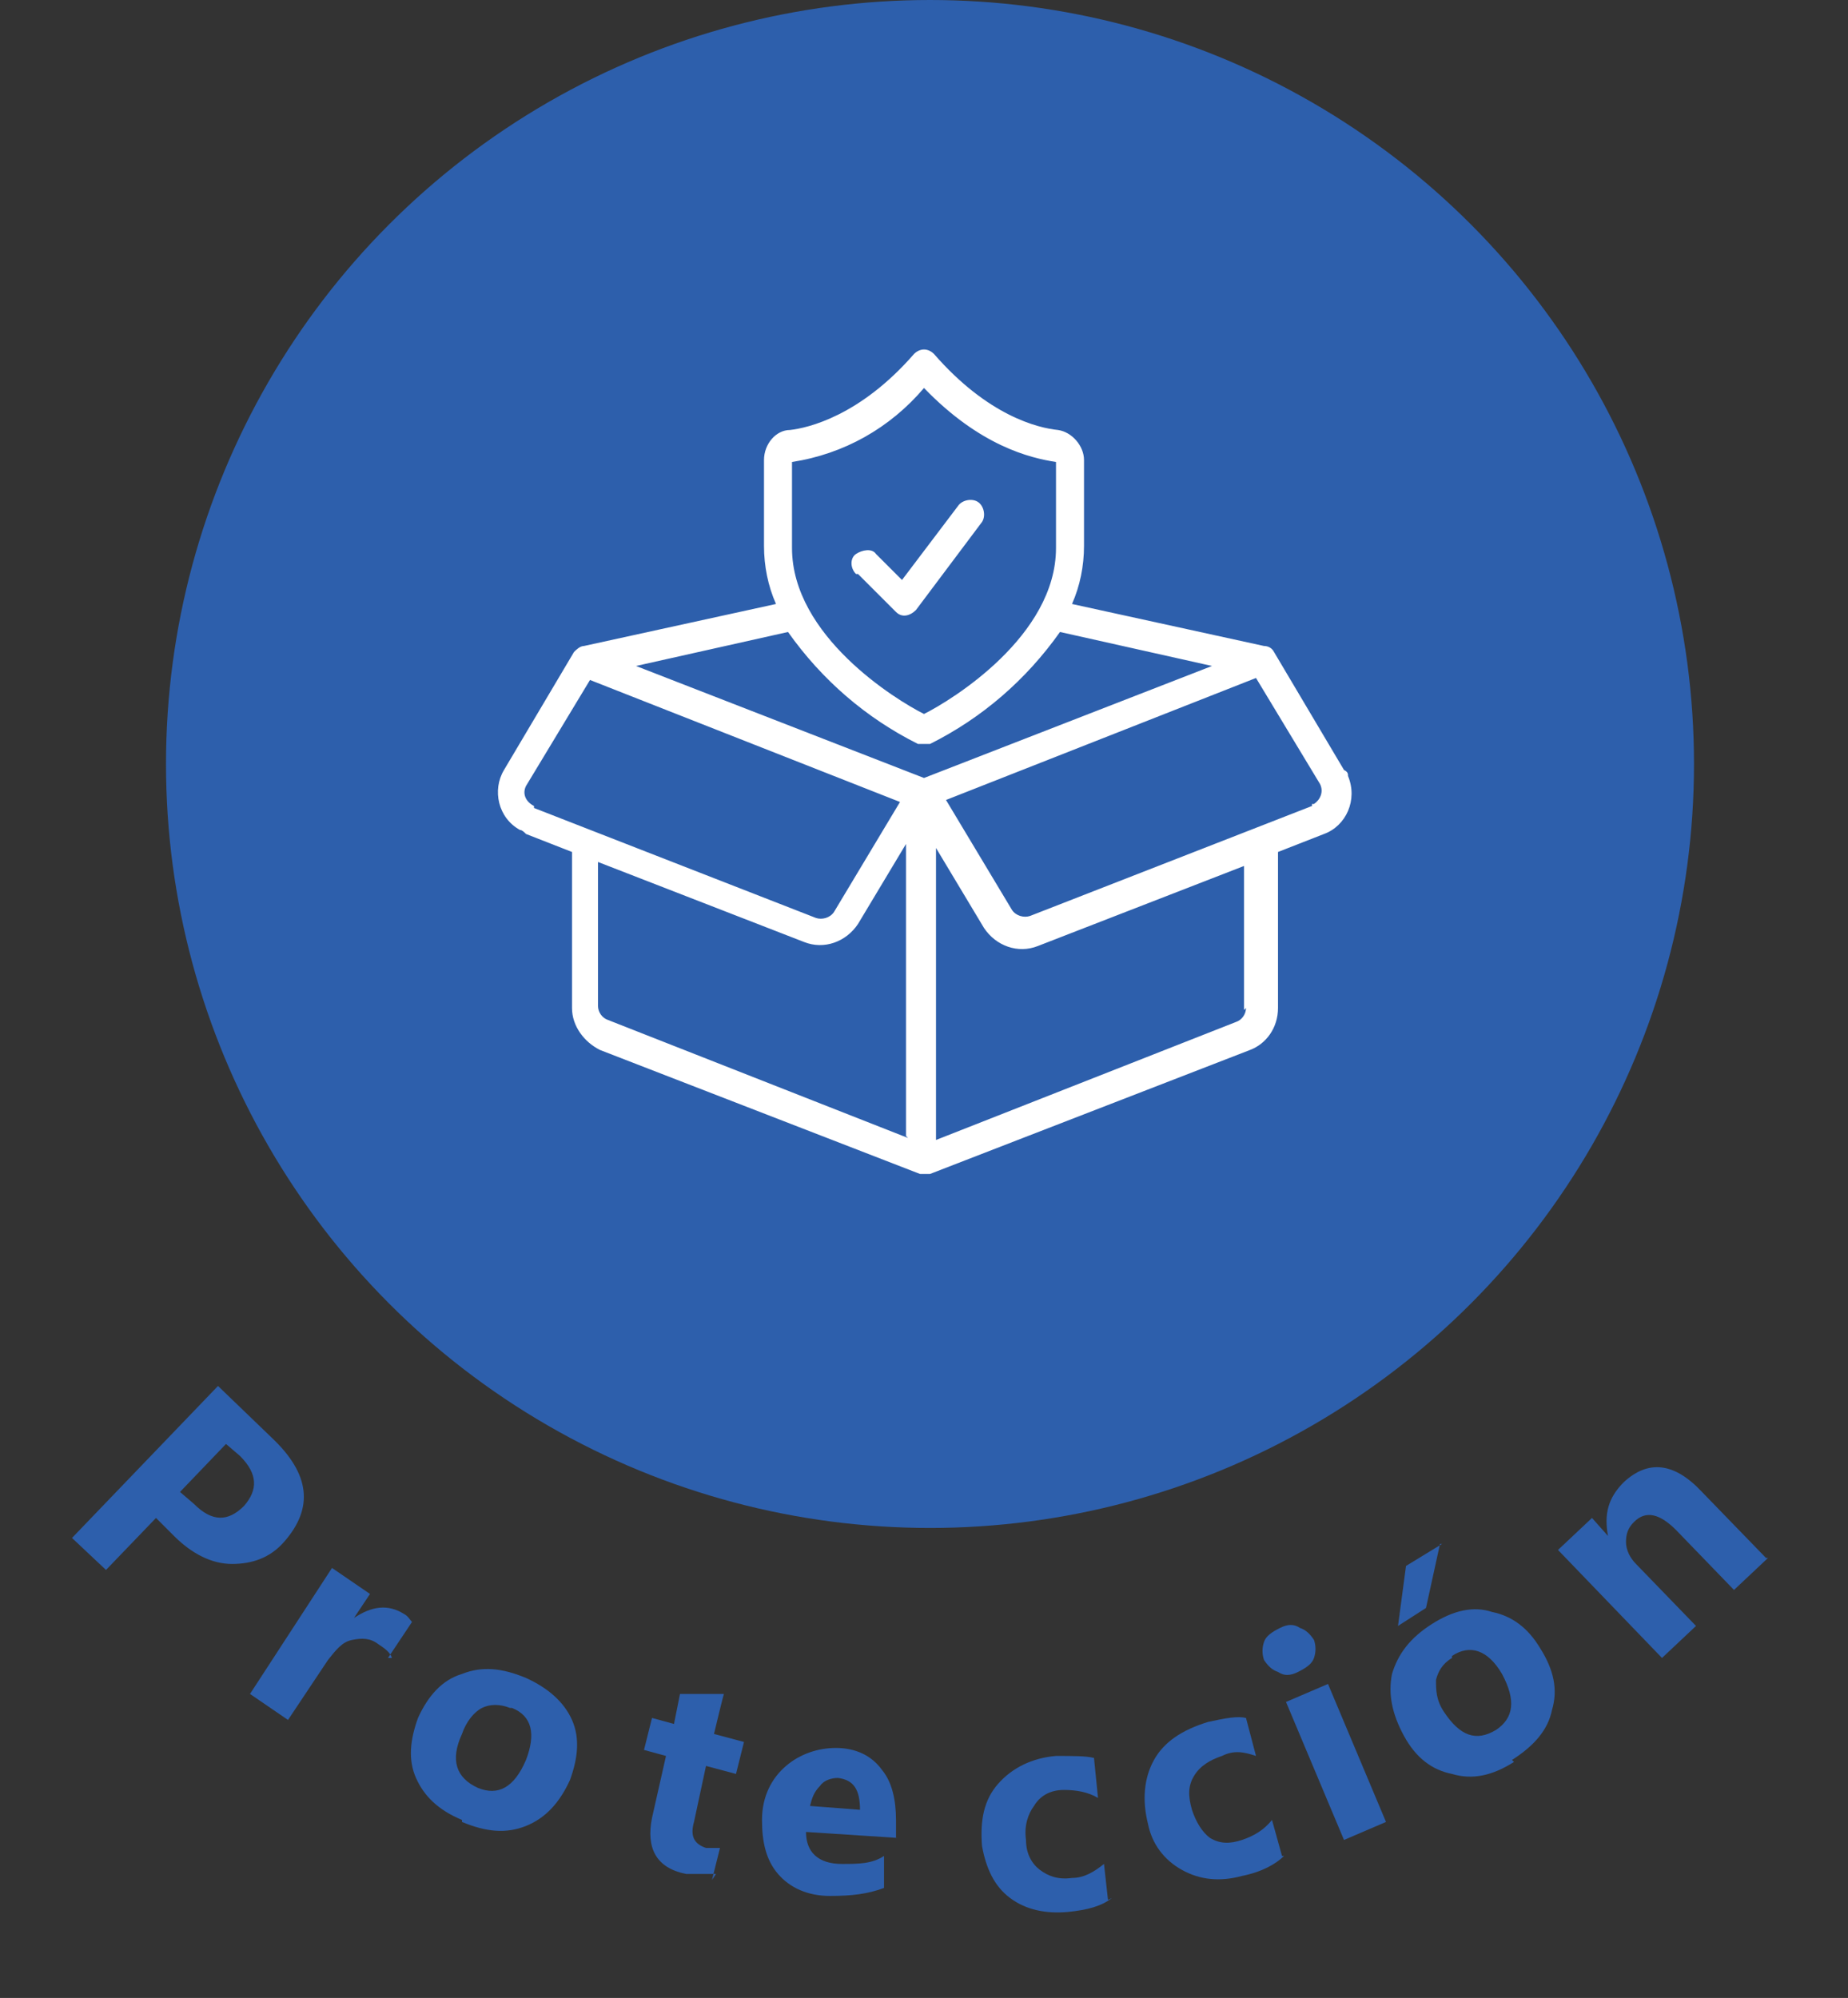
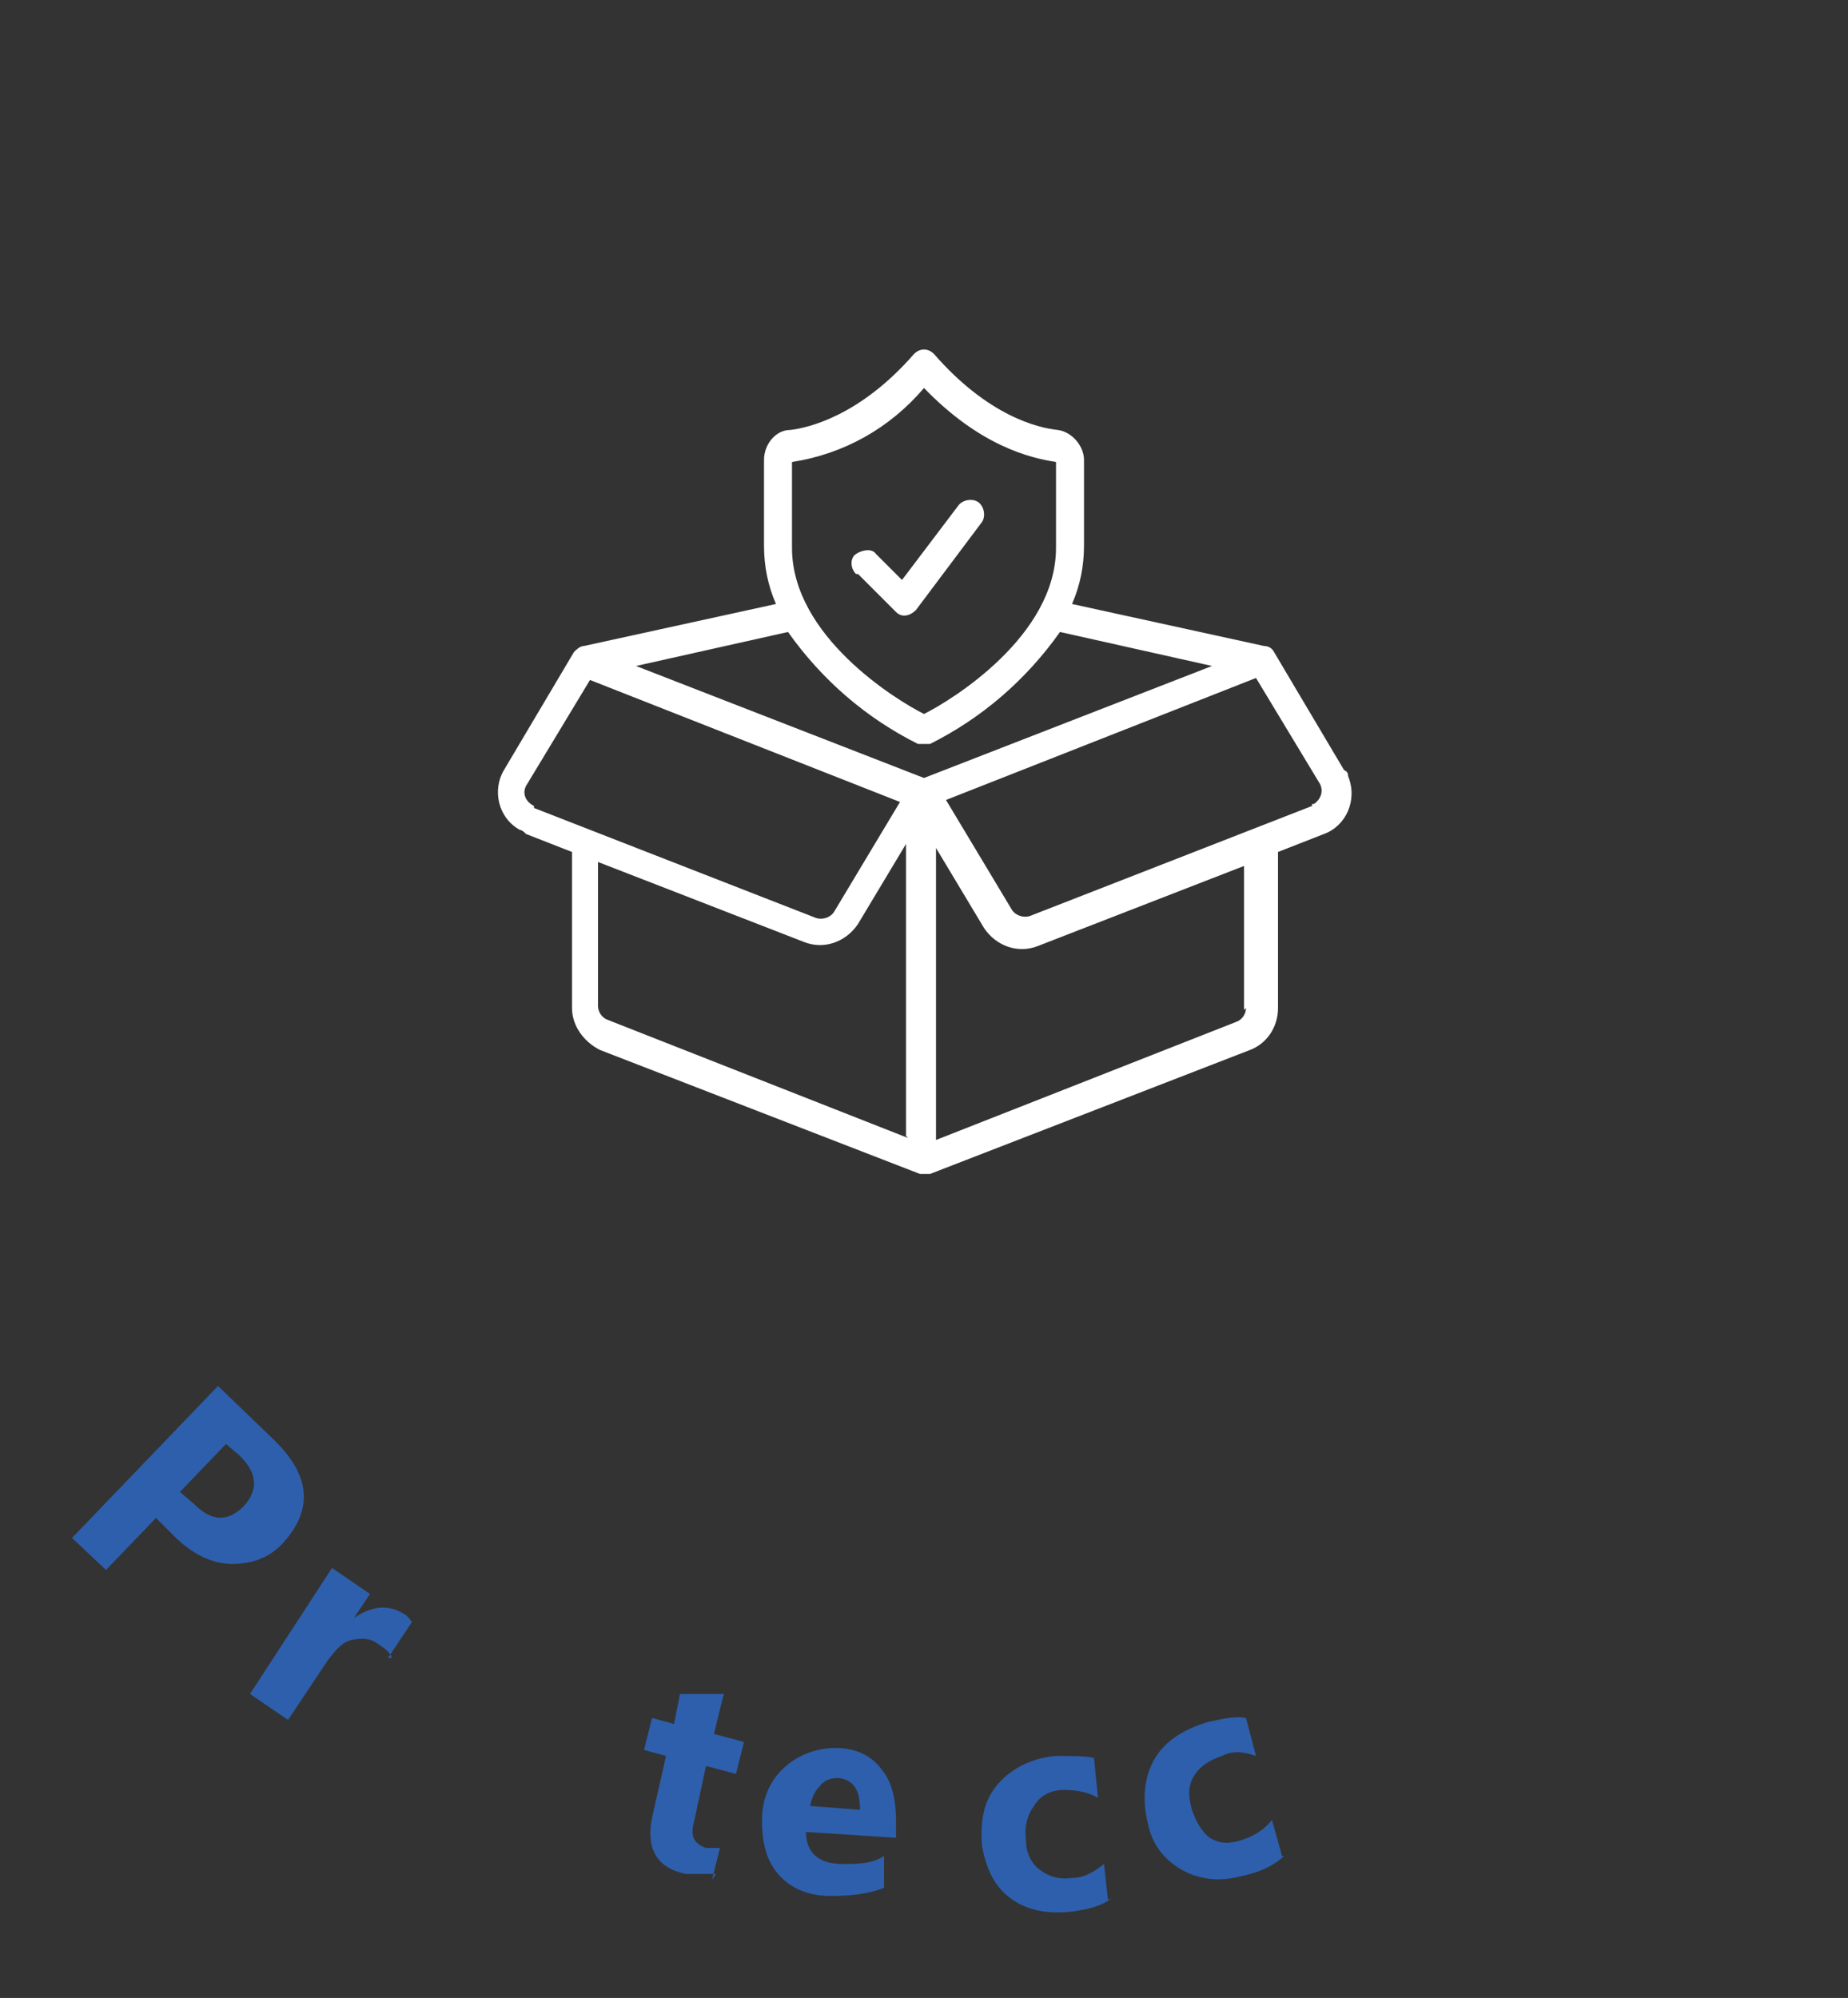
<svg xmlns="http://www.w3.org/2000/svg" version="1.1" viewBox="0 0 92.4 99.9">
  <rect x="0" y="0" width="92.4" height="99.9" fill="#333333" stroke="none" />
  <defs>
    <style>
      .cls-1 {
        fill: #2d5fac;
      }

      .cls-2 {
        fill: #fff;
      }

      .cls-3 {
        isolation: isolate;
      }
    </style>
  </defs>
  <g>
    <g id="Capa_1">
      <g id="Grupo_432">
-         <circle id="Elipse_17" class="cls-1" cx="46.5" cy="38.2" r="38.2" />
        <g id="P" class="cls-3">
          <g class="cls-3">
            <path class="cls-1" d="M7.8,75.9l-2.5,2.6-1.7-1.6,7.3-7.6,2.7,2.6c1.9,1.8,2.1,3.5.6,5.2-.7.8-1.6,1.1-2.6,1.1-1,0-2-.5-2.9-1.4l-.8-.8ZM11.3,72.2l-2.3,2.4.7.6c.9.9,1.7.9,2.5.1.7-.8.7-1.6-.2-2.5l-.7-.6Z" />
          </g>
        </g>
        <g id="r" class="cls-3">
          <g class="cls-3">
            <path class="cls-1" d="M19.6,82.9c-.1-.3-.4-.5-.7-.7-.4-.3-.8-.3-1.3-.2s-.8.5-1.2,1l-2,3-1.9-1.3,4.1-6.3,1.9,1.3-.8,1.2h0c.9-.6,1.7-.7,2.5-.2.2.1.3.3.4.4l-1.2,1.8Z" />
          </g>
        </g>
        <g id="o" class="cls-3">
          <g class="cls-3">
-             <path class="cls-1" d="M23.1,91c-1.2-.5-1.9-1.2-2.3-2.1-.4-.9-.3-1.9.1-3,.5-1.1,1.2-1.9,2.2-2.2,1-.4,2-.3,3.2.2,1.1.5,1.9,1.2,2.3,2.1.4.9.3,1.9-.1,3-.5,1.1-1.2,1.9-2.2,2.3-1,.4-2,.3-3.2-.2ZM25.5,85.4c-.5-.2-1-.2-1.4,0-.4.2-.8.7-1,1.3-.6,1.3-.3,2.2.8,2.7,1,.4,1.8,0,2.4-1.4.5-1.3.3-2.2-.7-2.6Z" />
-           </g>
+             </g>
        </g>
        <g id="t" class="cls-3">
          <g class="cls-3">
            <path class="cls-1" d="M35.8,93.7c-.3,0-.8,0-1.5,0-1.5-.3-2-1.3-1.7-2.8l.7-3.1-1.1-.3.4-1.6,1.1.3.3-1.5h2.2c0-.1-.5,2-.5,2l1.5.4-.4,1.6-1.5-.4-.6,2.8c-.2.7,0,1.1.6,1.3.2,0,.5,0,.7,0l-.4,1.6Z" />
          </g>
        </g>
        <g id="e" class="cls-3">
          <g class="cls-3">
            <path class="cls-1" d="M44.9,91.9l-4.6-.3c0,1,.6,1.6,1.8,1.6.8,0,1.5,0,2.1-.4v1.6c-.8.3-1.6.4-2.7.4-1.1,0-2-.4-2.6-1.1-.6-.7-.8-1.6-.8-2.7,0-1.2.5-2.1,1.2-2.7.7-.6,1.6-.9,2.5-.9,1,0,1.8.4,2.3,1.1.5.6.7,1.5.7,2.5v.9ZM43,90.5c0-1-.3-1.5-1.1-1.6-.3,0-.7.1-.9.4-.3.3-.4.6-.5,1l2.6.2Z" />
          </g>
        </g>
        <g id="c" class="cls-3">
          <g class="cls-3">
            <path class="cls-1" d="M55.6,94.9c-.5.4-1.2.6-2.2.7-1.1.1-2.1-.1-2.9-.7-.8-.6-1.2-1.5-1.4-2.6-.1-1.3.1-2.3.8-3.1.7-.8,1.7-1.3,2.9-1.4.9,0,1.5,0,1.9.1l.2,2c-.5-.3-1.1-.4-1.7-.4-.7,0-1.2.3-1.5.8-.3.4-.5,1-.4,1.7,0,.7.3,1.2.7,1.5.4.3.9.5,1.6.4.6,0,1.1-.3,1.6-.7l.2,1.8Z" />
          </g>
        </g>
        <g id="c-2" class="cls-3">
          <g class="cls-3">
            <path class="cls-1" d="M64.2,92.8c-.4.4-1.1.8-2.1,1-1.1.3-2.1.2-3-.3-.9-.5-1.5-1.3-1.7-2.3-.3-1.2-.2-2.3.3-3.2.5-.9,1.4-1.5,2.7-1.9.9-.2,1.5-.3,1.9-.2l.5,1.9c-.6-.2-1.1-.3-1.7,0-.6.2-1.1.5-1.4,1-.3.5-.3,1-.1,1.7.2.6.5,1.1.9,1.4.5.3,1,.3,1.6.1.6-.2,1.1-.5,1.5-1l.5,1.8Z" />
          </g>
        </g>
        <g id="i" class="cls-3">
          <g class="cls-3">
-             <path class="cls-1" d="M64.9,83.6c-.4.2-.7.2-1,0-.3-.1-.5-.3-.7-.6-.1-.3-.1-.6,0-.9s.4-.5.8-.7c.4-.2.7-.2,1,0,.3.1.5.3.7.6.1.3.1.6,0,.9-.1.3-.4.5-.8.7ZM69.3,91.1l-2.1.9-2.9-6.9,2.1-.9,2.9,6.9Z" />
-           </g>
+             </g>
        </g>
        <g id="_ó" data-name="ó" class="cls-3">
          <g class="cls-3">
-             <path class="cls-1" d="M75.7,88.1c-1.1.7-2.1.9-3.1.6-1-.2-1.8-.8-2.4-1.9-.6-1.1-.8-2.1-.6-3.1.3-1,.9-1.8,2-2.5,1.1-.7,2.1-.9,3-.6,1,.2,1.8.8,2.4,1.8.7,1.1.9,2.1.6,3.1-.2,1-.9,1.8-2,2.5ZM72,77.2l-.7,3.2-1.4.9.4-3,1.8-1.1ZM72.6,82.9c-.5.3-.7.7-.8,1.1,0,.5,0,1,.4,1.6.8,1.2,1.6,1.5,2.6.9.9-.6,1-1.5.3-2.8-.7-1.2-1.6-1.5-2.5-.9Z" />
-           </g>
+             </g>
        </g>
        <g id="n" class="cls-3">
          <g class="cls-3">
-             <path class="cls-1" d="M88.4,77.9l-1.7,1.6-2.9-3c-.8-.8-1.5-1-2.1-.4-.3.3-.4.6-.4,1,0,.4.2.8.5,1.1l3,3.1-1.7,1.6-5.2-5.4,1.7-1.6.8.9h0c-.2-1.1,0-1.9.8-2.7,1.2-1.1,2.5-1,3.9.5l3.2,3.3Z" />
-           </g>
+             </g>
        </g>
        <path id="Trazado_290" class="cls-2" d="M67.2,38.5l-3.5-5.9c-.1-.2-.3-.3-.5-.3l-9.6-2.1c.4-.9.6-1.9.6-2.9v-4.3c0-.7-.6-1.4-1.3-1.5-1-.1-3.5-.7-6.2-3.8-.3-.3-.7-.3-1,0,0,0,0,0,0,0-2.7,3.1-5.3,3.7-6.2,3.8-.7,0-1.3.7-1.3,1.5v4.3c0,1,.2,2,.6,2.9l-9.6,2.1c-.2,0-.4.2-.5.3l-3.5,5.9c-.6,1-.3,2.4.8,3,.1,0,.2.1.3.2l2.3.9v7.8c0,.9.6,1.7,1.4,2.1l16,6.2c.2,0,.4,0,.5,0l16-6.2c.8-.3,1.4-1.1,1.4-2.1v-7.8l2.3-.9c1.1-.4,1.7-1.7,1.2-2.9,0-.1,0-.2-.2-.3h0ZM46.2,19.4c2.8,2.9,5.3,3.5,6.6,3.7v4.3c0,4.4-5.2,7.6-6.6,8.3-1.4-.7-6.6-3.9-6.6-8.3v-4.3c2.6-.4,4.9-1.7,6.6-3.7ZM39.4,31.6c1.7,2.4,3.9,4.3,6.5,5.6.2,0,.4,0,.6,0,2.6-1.3,4.8-3.2,6.5-5.6l7.6,1.7-14.4,5.6-14.4-5.6,7.6-1.7h0ZM26.7,40.3c-.4-.2-.6-.6-.4-1,0,0,0,0,0,0l3.2-5.3,15.5,6.1-3.3,5.5c-.2.3-.6.4-.9.3l-14.1-5.5ZM45.4,56.9l-15-5.9c-.3-.1-.5-.4-.5-.7v-7.2l10.3,4c1,.4,2.1,0,2.7-.9l2.4-4v14.6h0ZM62.3,50.4c0,.3-.2.6-.5.7l-15,5.9v-14.6l2.4,4c.6.9,1.7,1.3,2.7.9l10.3-4v7.2h0ZM65.6,40.3l-14.1,5.5c-.3.1-.7,0-.9-.3l-3.3-5.5,15.5-6.1,3.2,5.3c.2.4,0,.8-.3,1,0,0,0,0-.1,0h0ZM42.8,28.7c-.3-.3-.3-.8,0-1s.8-.3,1,0l1.3,1.3,2.8-3.7c.2-.3.7-.4,1-.2.3.2.4.7.2,1,0,0,0,0,0,0l-3.3,4.4c-.3.3-.7.4-1,.1,0,0,0,0,0,0l-1.9-1.9h0Z" />
      </g>
    </g>
  </g>
</svg>